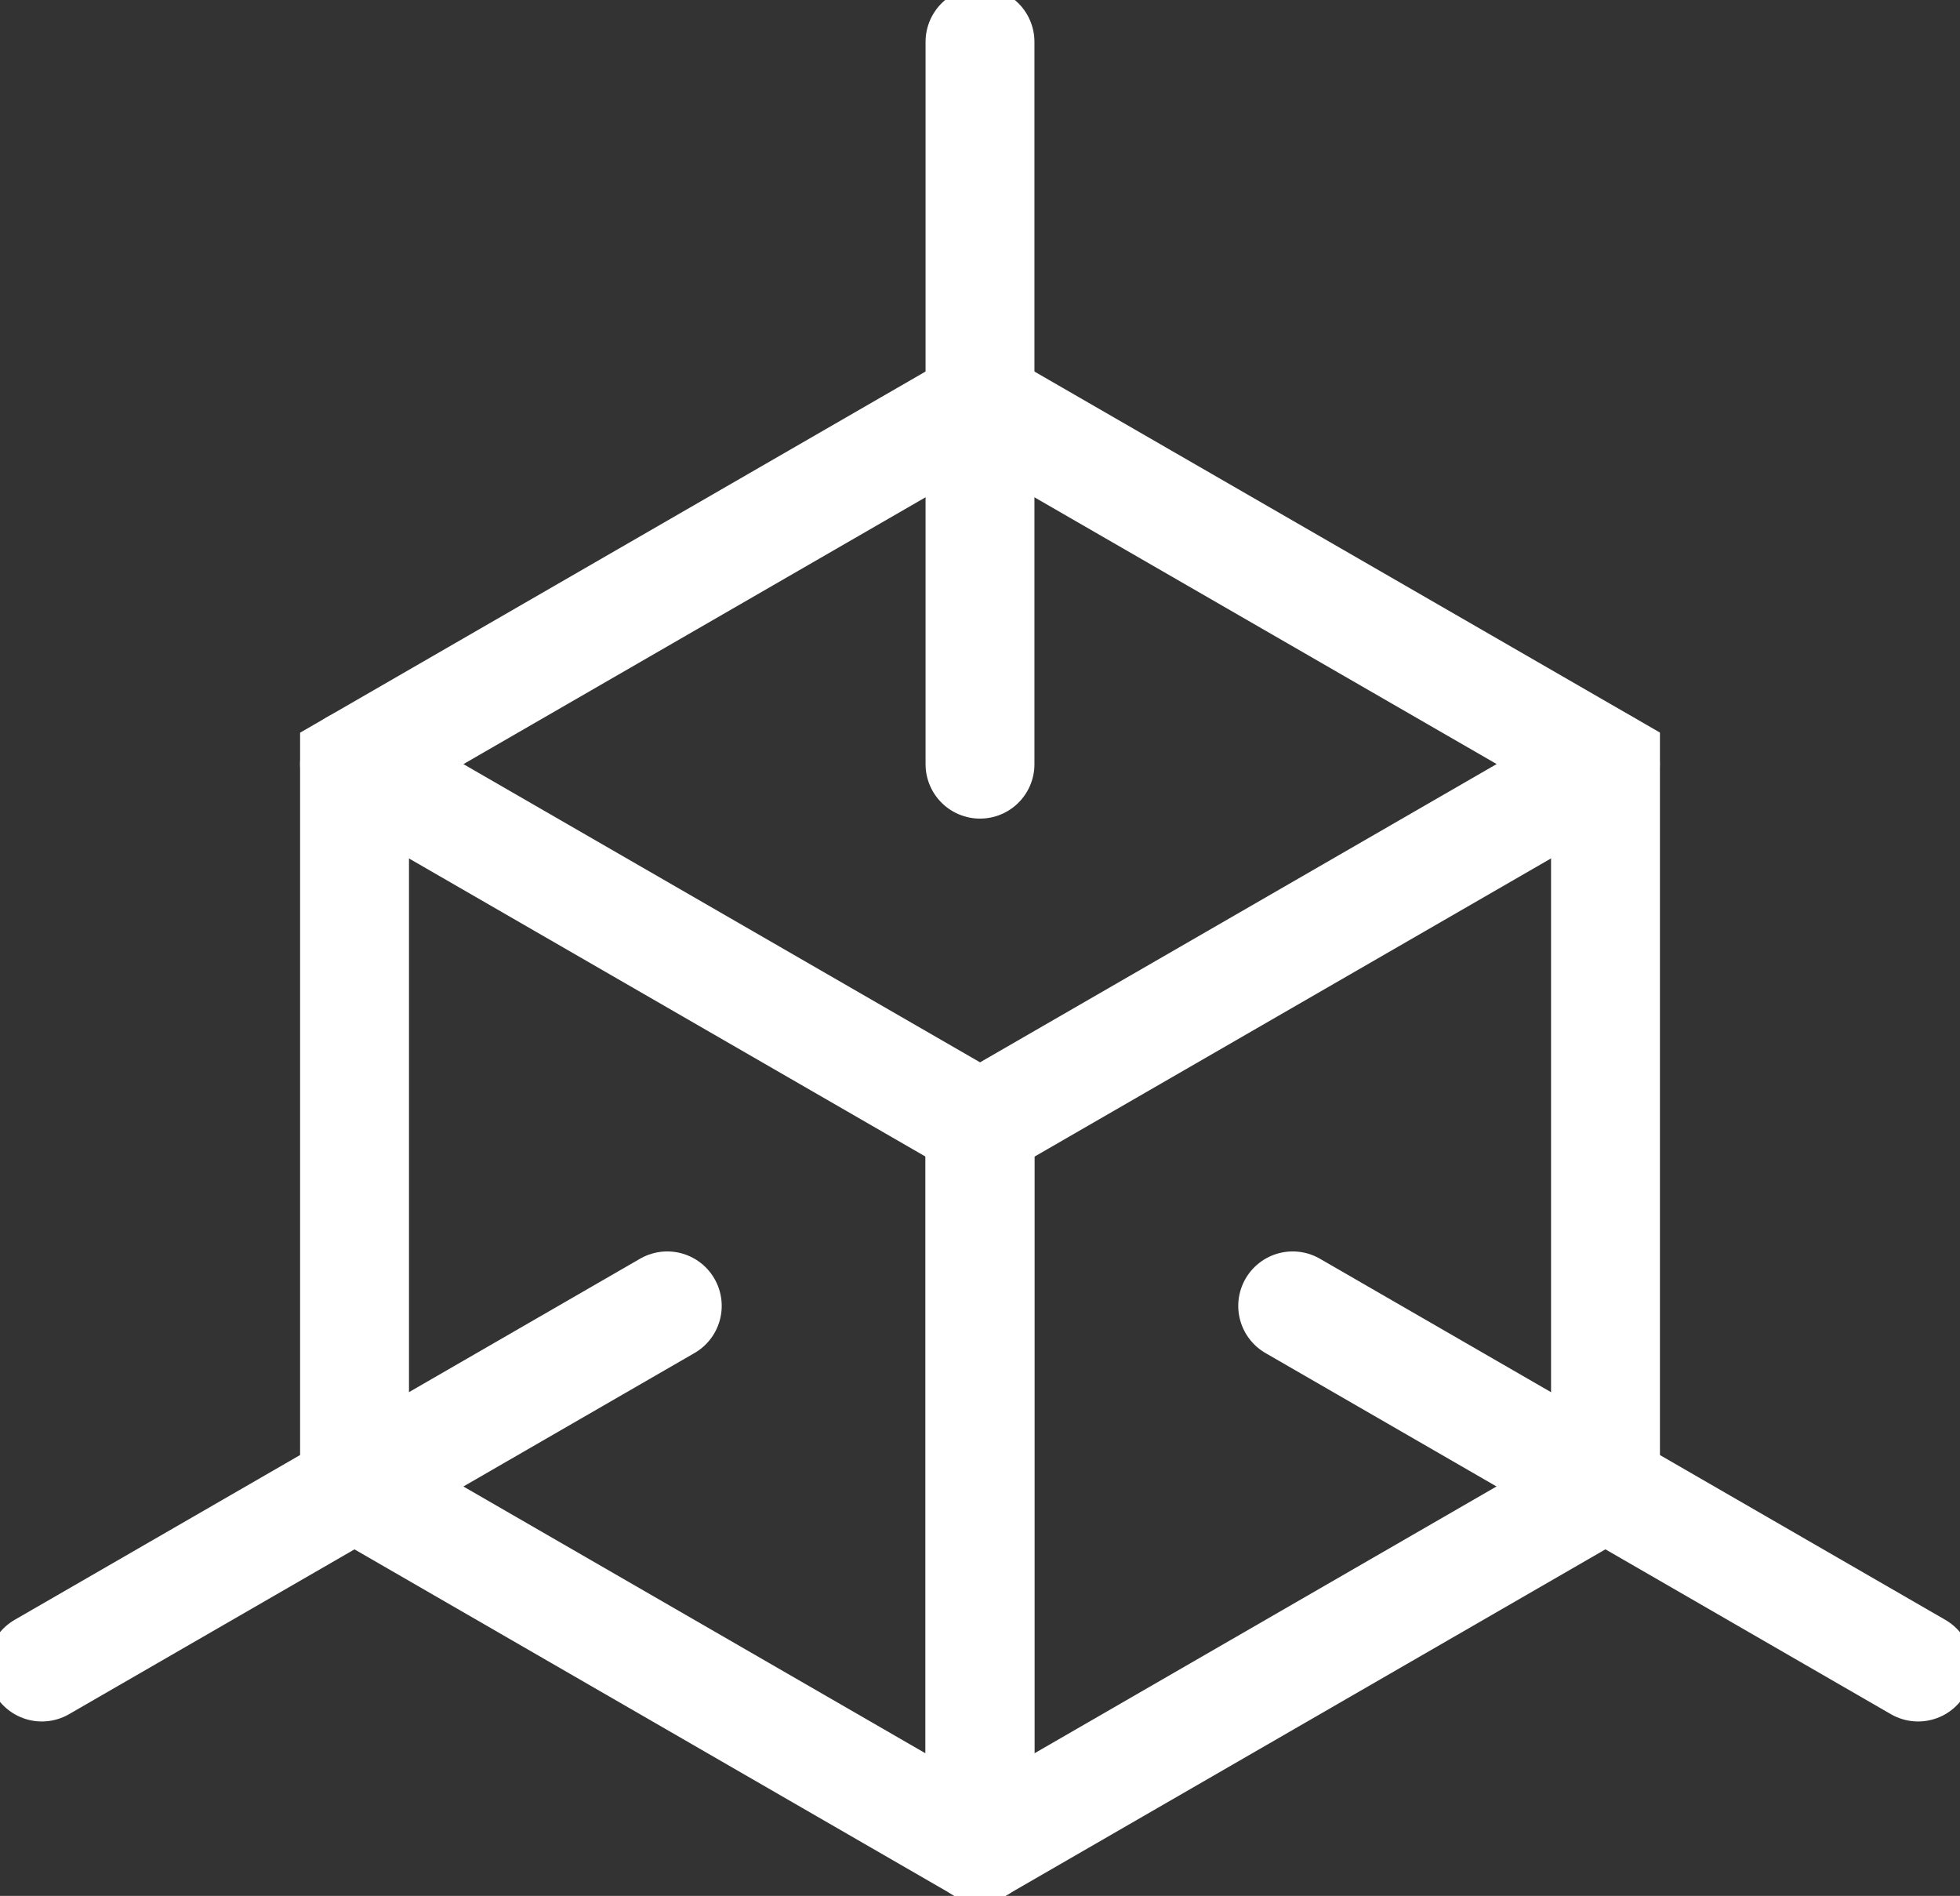
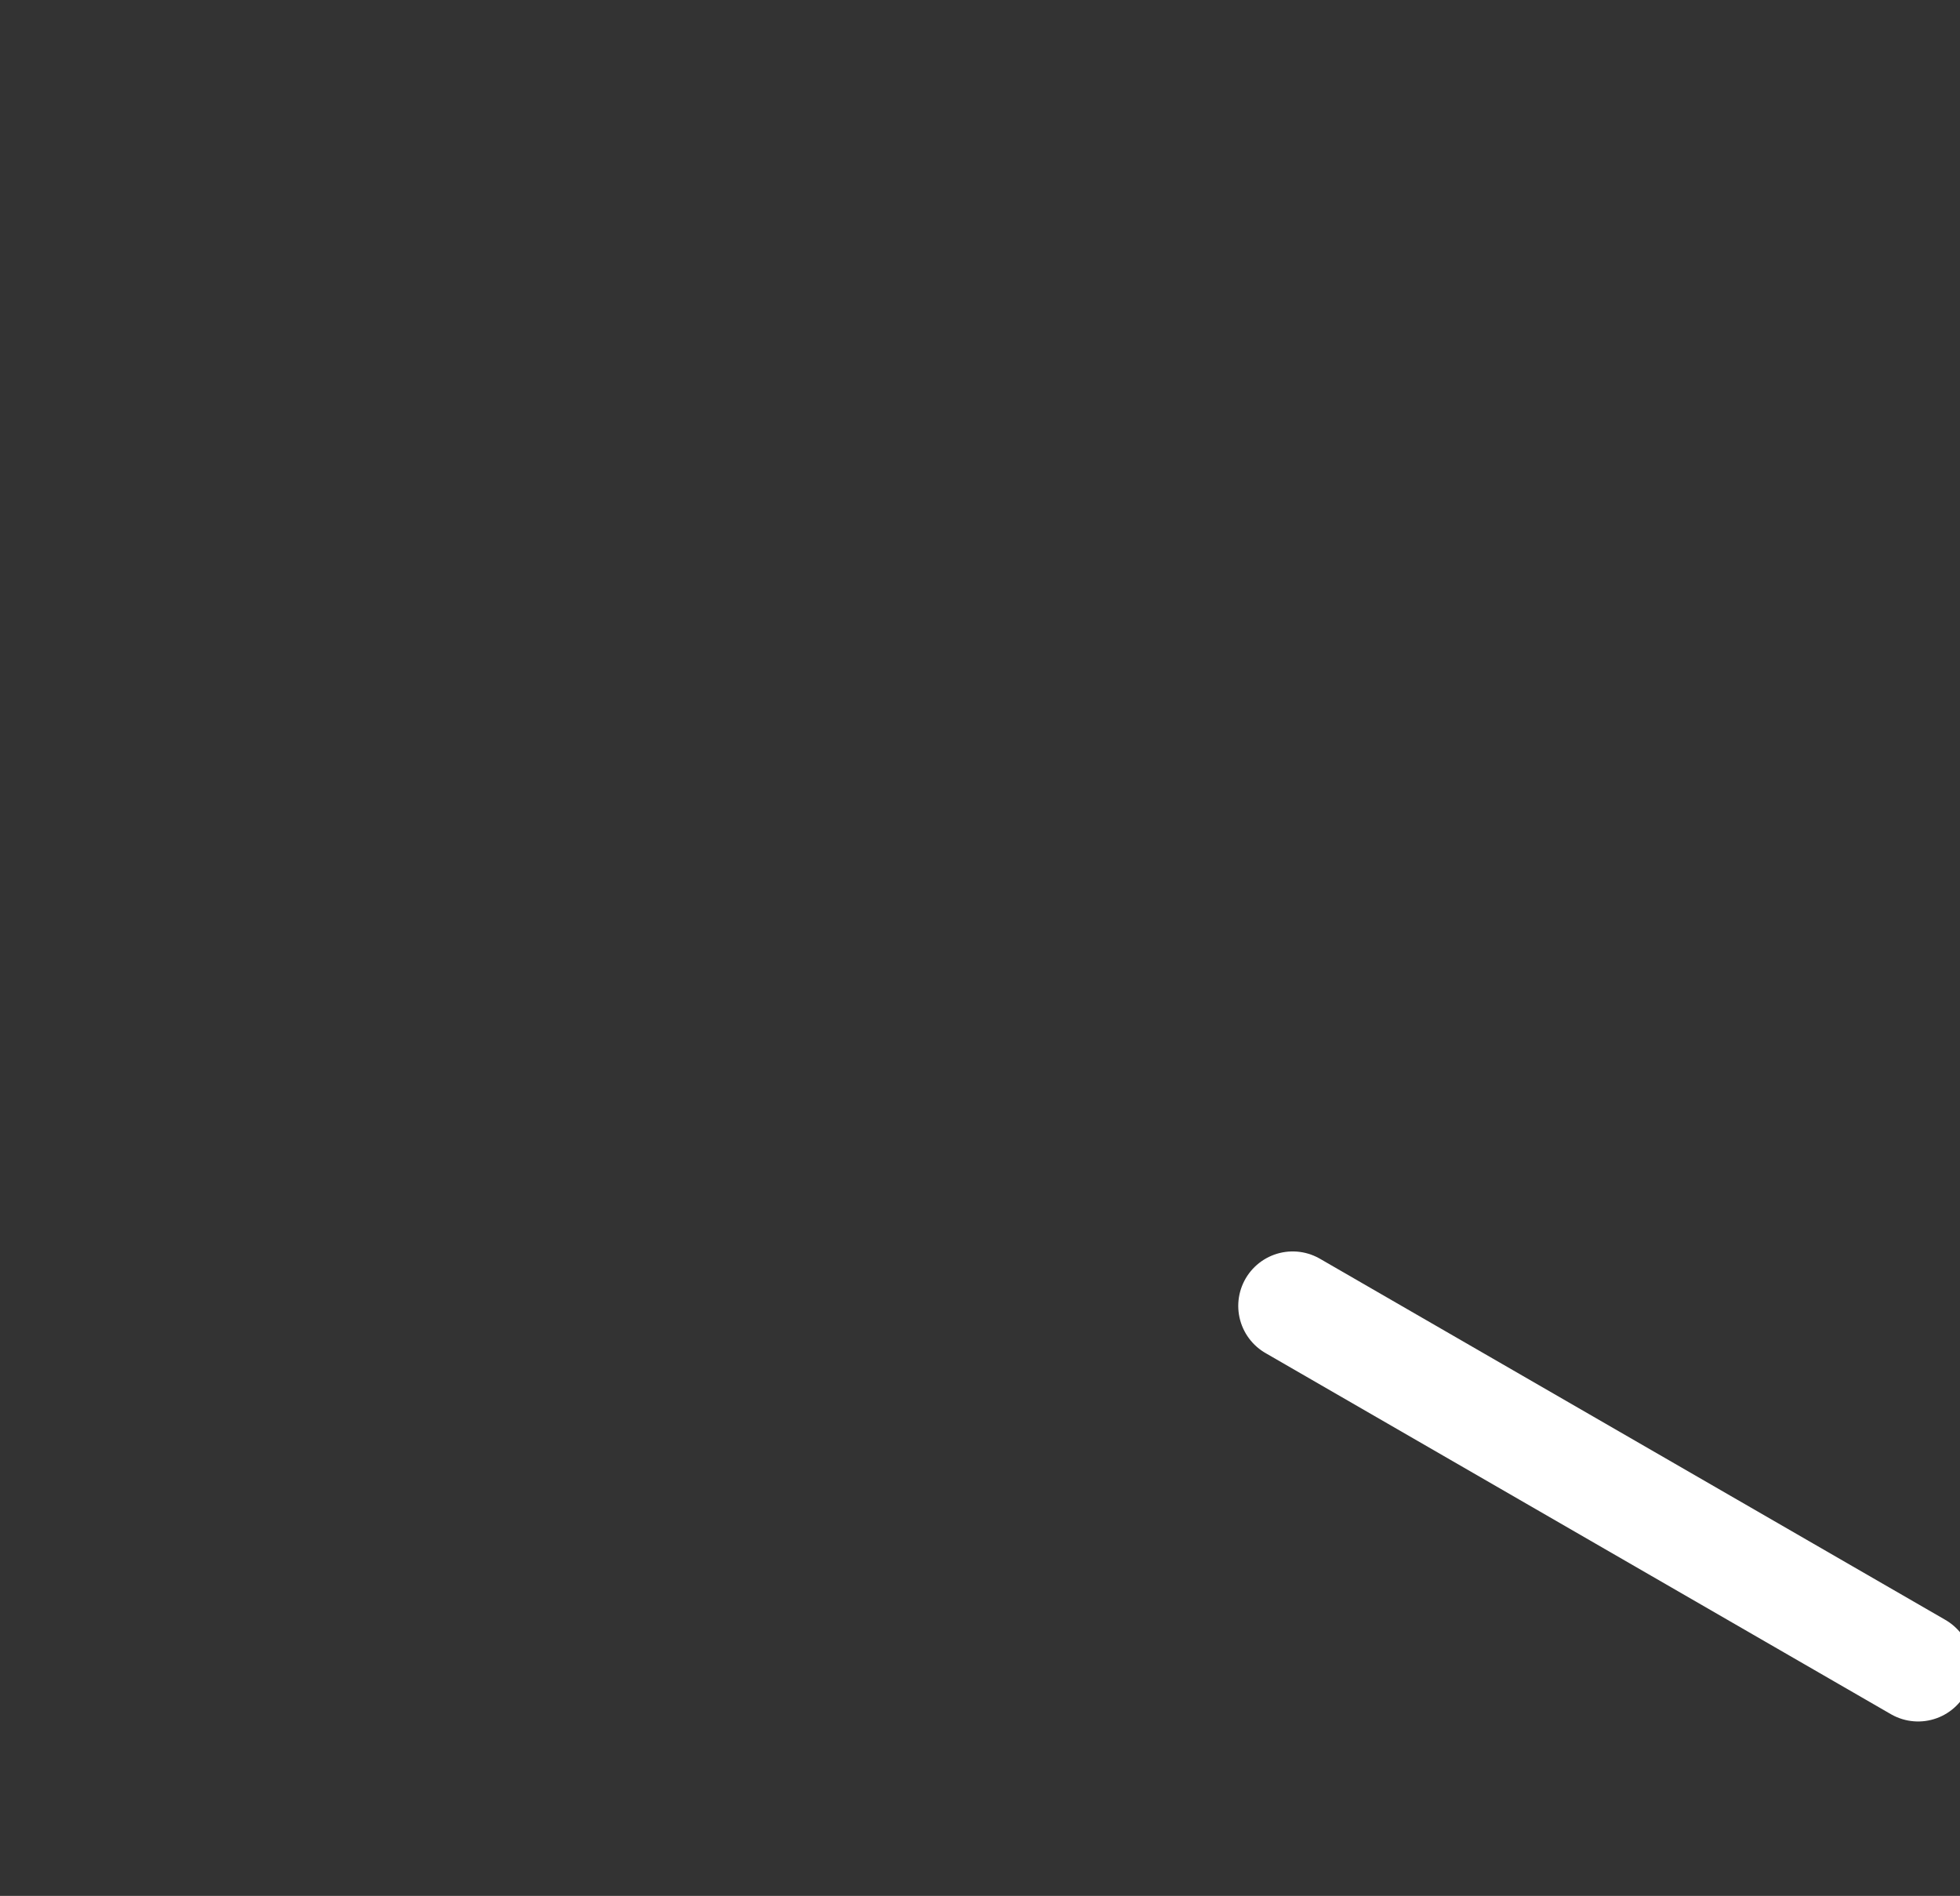
<svg xmlns="http://www.w3.org/2000/svg" id="Group_107" data-name="Group 107" width="54" height="52.226" viewBox="0 0 54 52.226">
  <rect x="0" y="0" width="54" height="52.226" fill="#333333" stroke="none" />
  <defs>
    <clipPath id="clip-path">
      <rect id="Rectangle_84" data-name="Rectangle 84" width="54" height="52.226" fill="none" stroke="#fff" stroke-width="3" />
    </clipPath>
  </defs>
  <g id="Mask_Group_106" data-name="Mask Group 106" transform="translate(0 0)" clip-path="url(#clip-path)">
-     <path id="Path_283" data-name="Path 283" d="M38.7,34.658v-19.9L21.466,4.813,4.235,14.761v19.9l17.231,9.948Z" transform="translate(5.533 6.288)" fill="none" stroke="#fff" stroke-linecap="round" stroke-miterlimit="10" stroke-width="3" />
-     <path id="Path_284" data-name="Path 284" d="M21.467,38.972v-19.9L4.235,9.127" transform="translate(5.533 11.923)" fill="none" stroke="#fff" stroke-linecap="round" stroke-miterlimit="10" stroke-width="3" />
    <line id="Line_33" data-name="Line 33" x1="17.231" y1="9.948" transform="translate(35.615 35.973)" fill="none" stroke="#fff" stroke-linecap="round" stroke-miterlimit="10" stroke-width="3" />
-     <path id="Path_285" data-name="Path 285" d="M28.937,9.127,11.706,19.074v19.9" transform="translate(15.293 11.923)" fill="none" stroke="#fff" stroke-linecap="round" stroke-miterlimit="10" stroke-width="3" />
-     <line id="Line_34" data-name="Line 34" y1="9.948" x2="17.231" transform="translate(1.153 35.973)" fill="none" stroke="#fff" stroke-linecap="round" stroke-miterlimit="10" stroke-width="3" />
-     <line id="Line_35" data-name="Line 35" y2="19.897" transform="translate(27 1.153)" fill="none" stroke="#fff" stroke-linecap="round" stroke-miterlimit="10" stroke-width="3" />
  </g>
</svg>